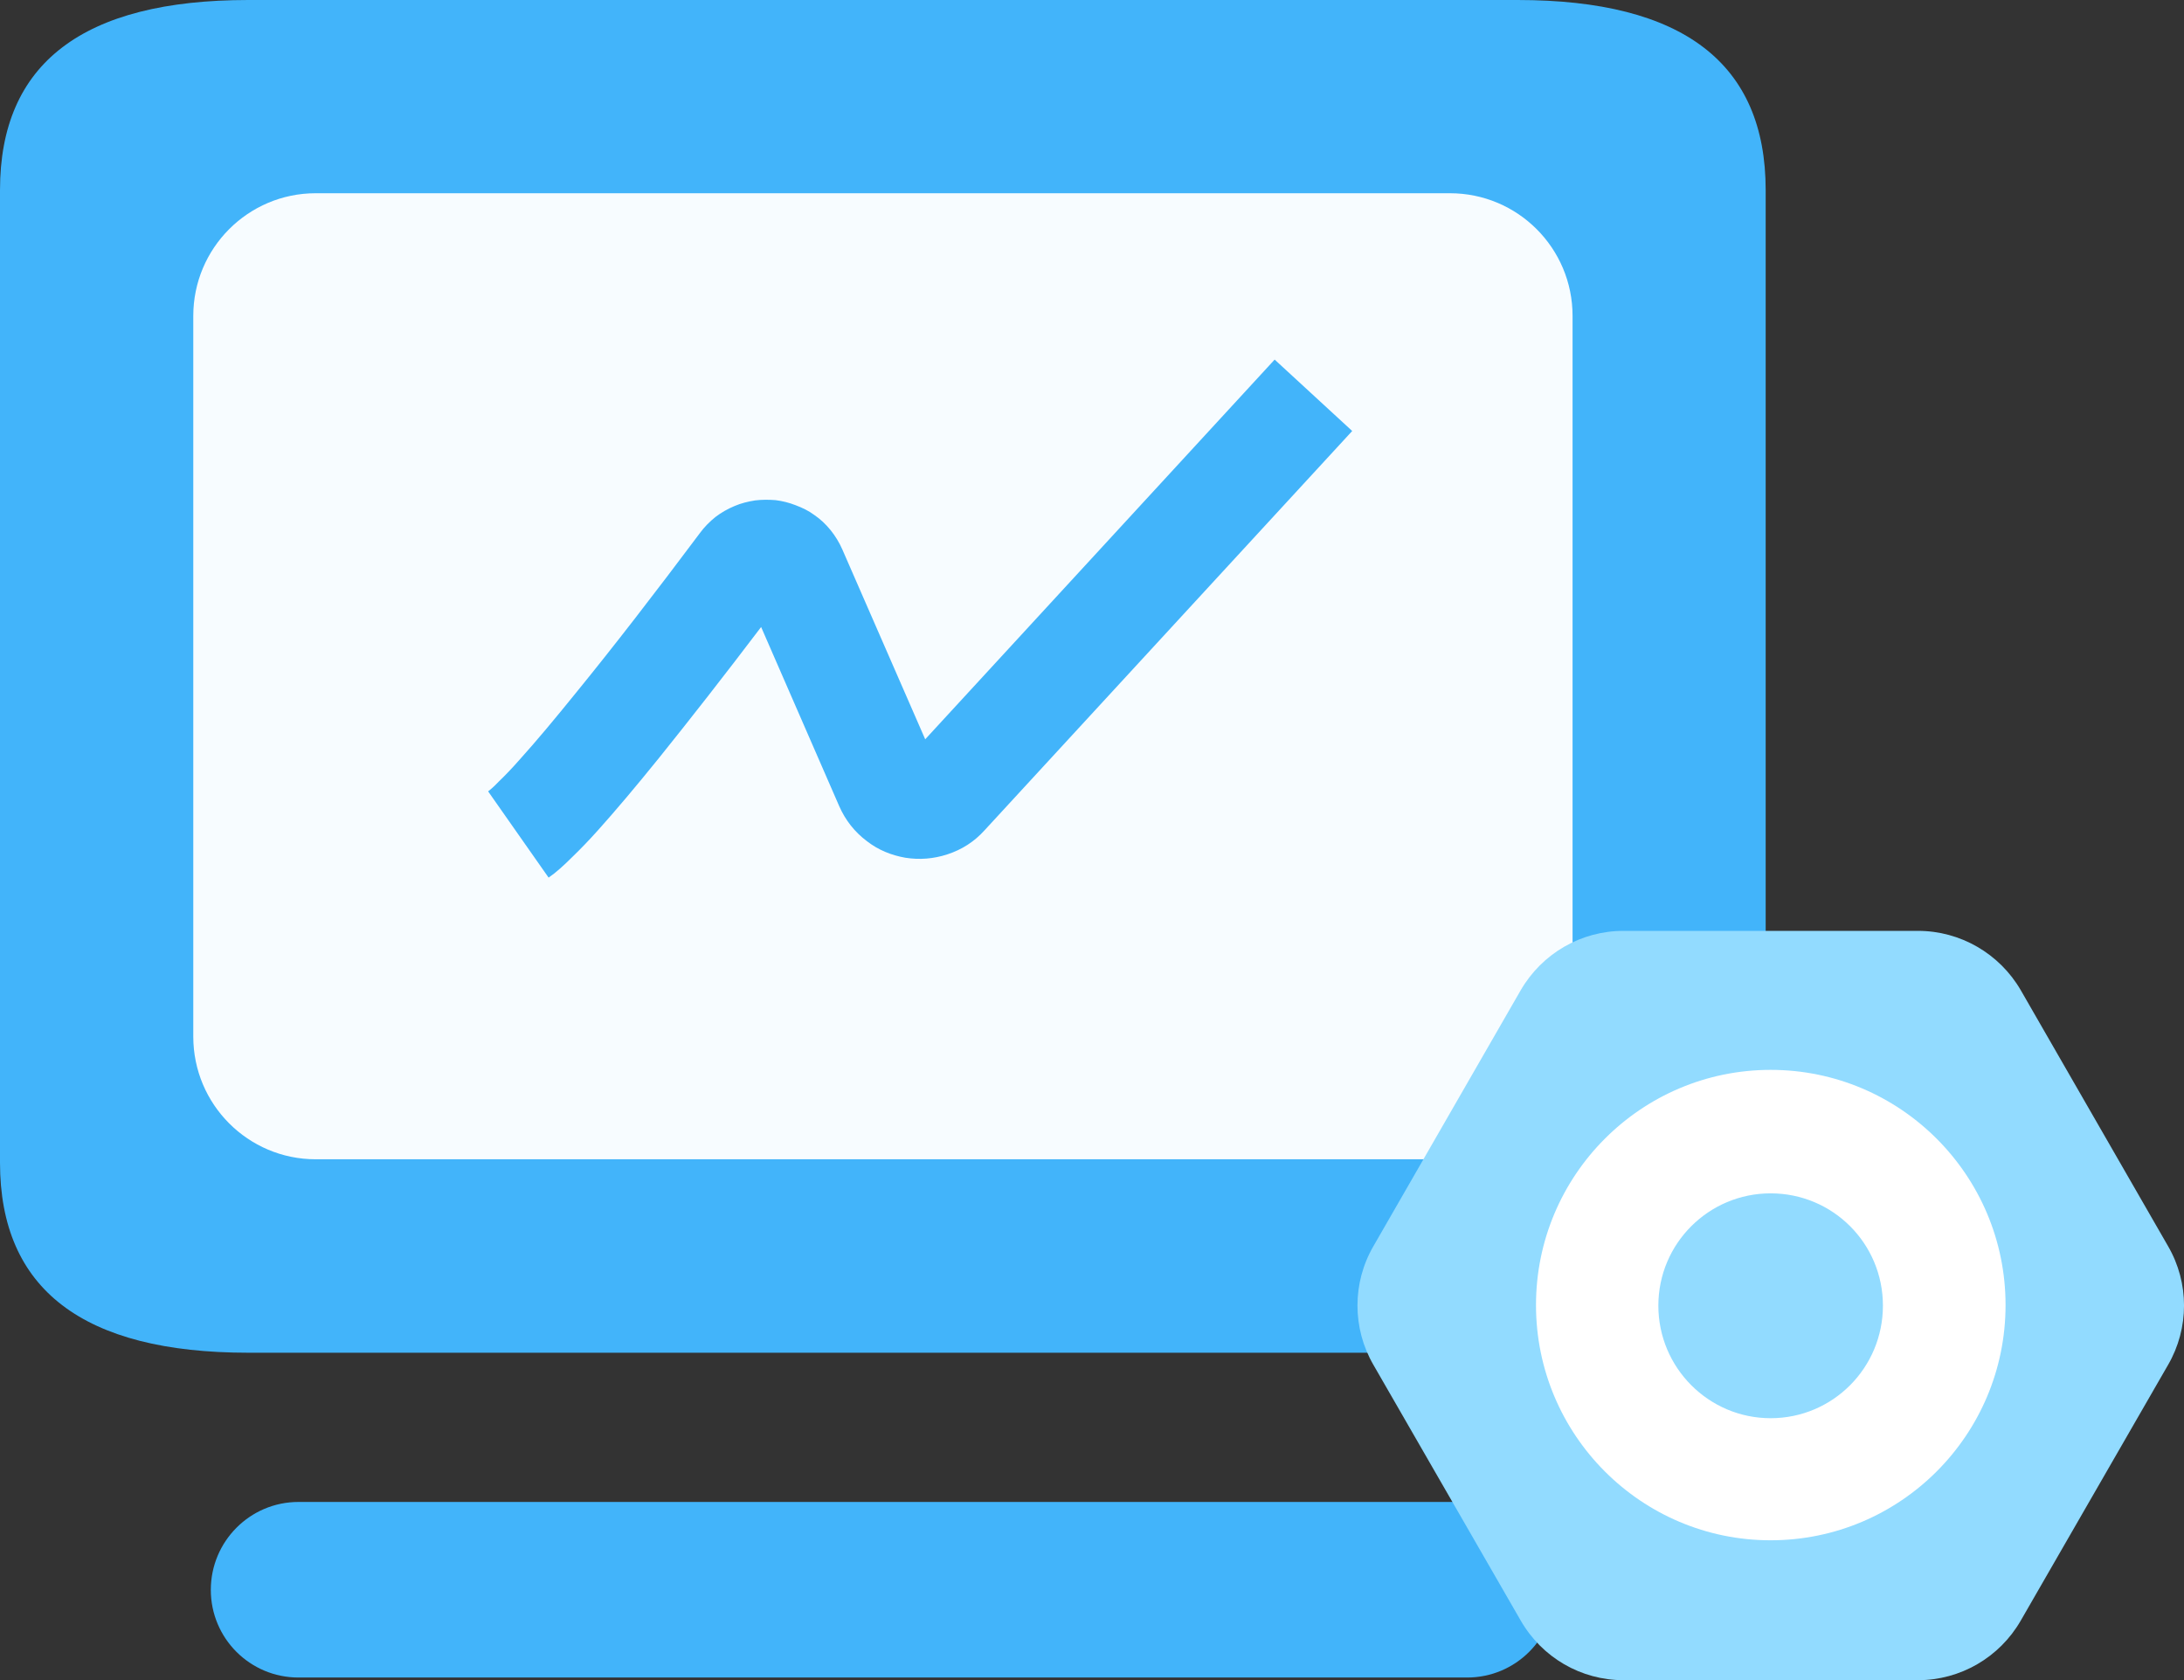
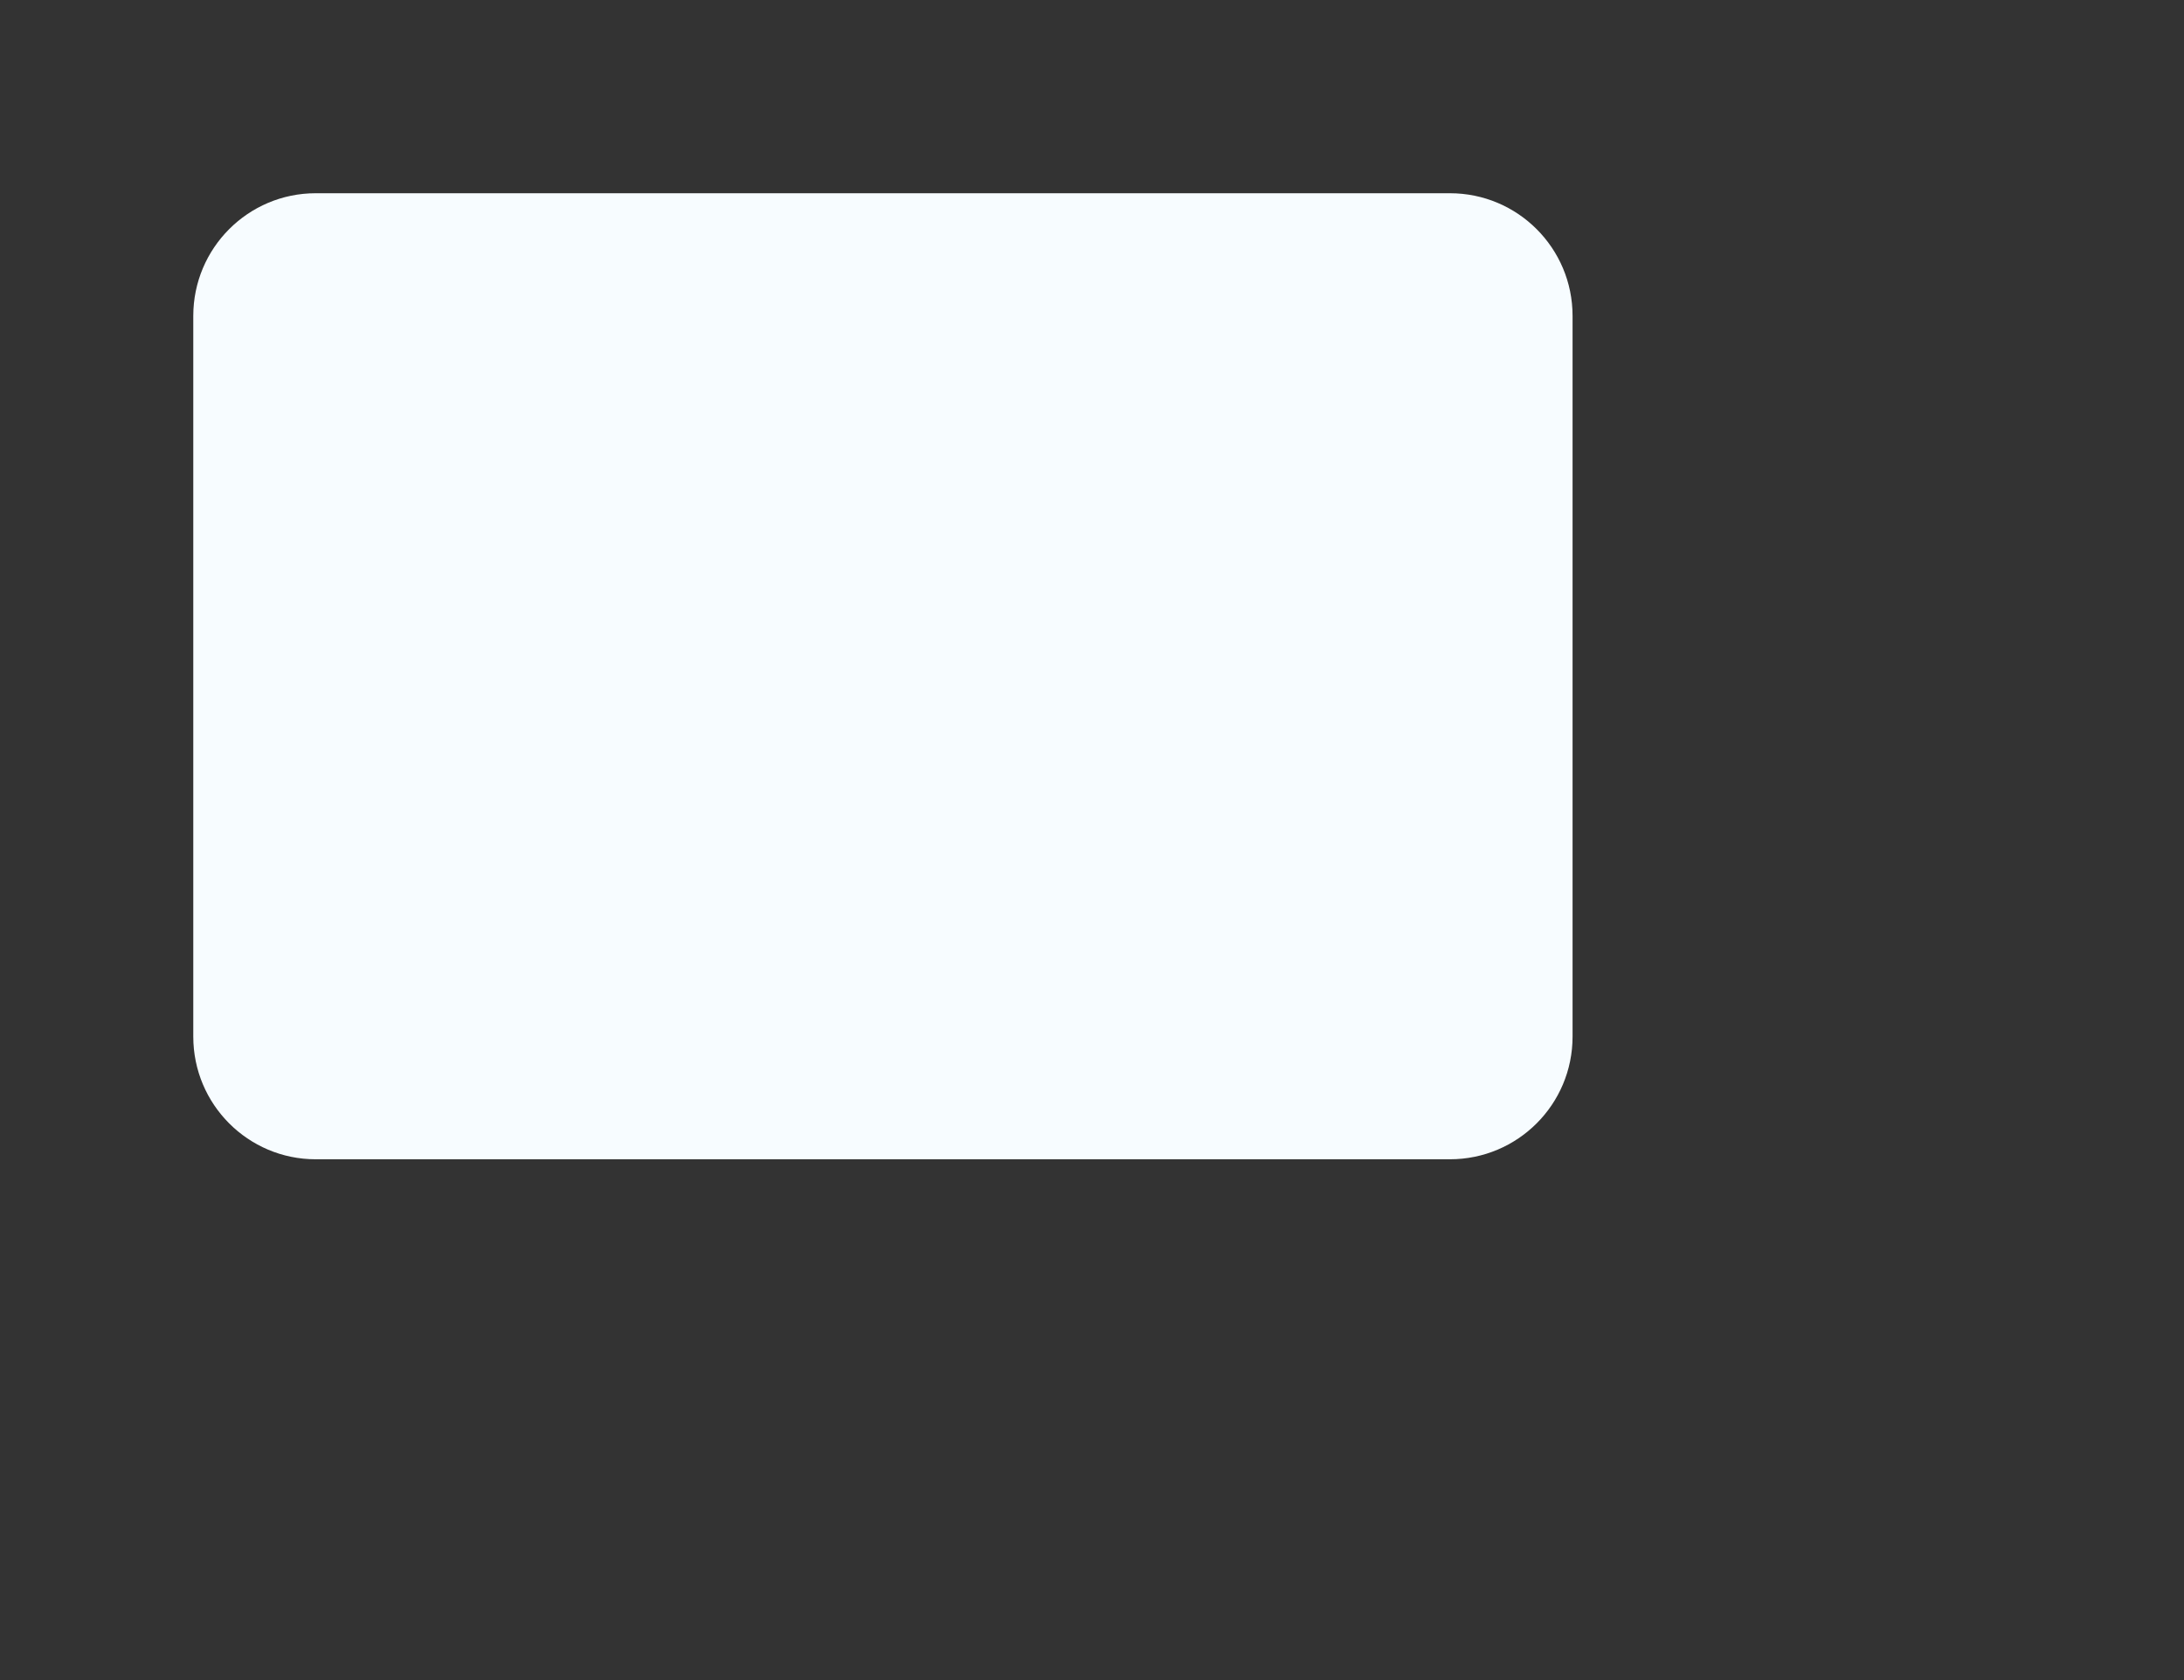
<svg xmlns="http://www.w3.org/2000/svg" width="78" height="60.004" viewBox="0 0 78 60.004" fill="none">
  <rect x="0" y="0" width="78" height="60.004" fill="#333333" stroke="none" />
  <g opacity="1" transform="translate(0 0)  rotate(0)">
    <g opacity="1" transform="translate(0 0)  rotate(0)">
-       <path id="路径 1" fill-rule="evenodd" style="fill:#42B4FA" opacity="1" d="M0 6.79L0 41.52C0 46.04 2.96 48.31 8.87 48.31L54.2 48.31C60.11 48.31 63.06 46.04 63.06 41.52L63.06 6.79C63.06 2.26 60.11 0 54.2 0L8.87 0C2.96 0 0 2.26 0 6.79Z" />
-       <path id="矩形 1" fill-rule="evenodd" style="fill:#42B4FA" opacity="1" d="M55.529,56.779zM7.529,56.779zM52.399,59.909h-41.74c-1.73,0 -3.13,-1.4 -3.13,-3.13c0,-1.73 1.4,-3.14 3.13,-3.14h41.74c1.73,0 3.13,1.41 3.13,3.14c0,1.73 -1.4,3.13 -3.13,3.13z" />
      <path id="矩形 2" fill-rule="evenodd" style="fill:#F7FCFF" opacity="1" d="M51.783 41.401C54.203 41.401 56.163 39.441 56.163 37.021L56.163 11.281C56.163 8.861 54.203 6.901 51.783 6.901L11.273 6.901C8.863 6.901 6.903 8.861 6.903 11.281L6.903 37.021C6.903 39.441 8.863 41.401 11.273 41.401L51.783 41.401Z" />
-       <path id="路径 5 (轮廓)" fill-rule="evenodd" style="fill:#42B4FA" opacity="1" d="M17.433 28.262L19.593 31.342C19.843 31.172 20.123 30.922 20.453 30.592C20.723 30.332 21.033 30.012 21.373 29.632C21.973 28.962 22.693 28.112 23.533 27.072C24.643 25.692 25.863 24.132 27.183 22.392L29.973 28.792C30.193 29.292 30.523 29.712 30.963 30.042C31.363 30.352 31.823 30.542 32.333 30.632C32.843 30.712 33.343 30.672 33.833 30.512C34.353 30.342 34.793 30.062 35.163 29.652L48.293 15.392L45.523 12.842L33.043 26.402L30.083 19.622C29.973 19.372 29.833 19.142 29.663 18.932C29.493 18.722 29.303 18.542 29.083 18.392C28.883 18.242 28.653 18.132 28.413 18.042C28.183 17.952 27.943 17.892 27.703 17.862C27.453 17.842 27.203 17.842 26.963 17.872C26.713 17.912 26.463 17.972 26.233 18.072C25.993 18.172 25.763 18.302 25.553 18.462C25.343 18.632 25.153 18.822 24.993 19.042C23.383 21.192 21.923 23.082 20.603 24.702C19.803 25.692 19.133 26.492 18.573 27.112C18.283 27.442 18.033 27.702 17.813 27.912C17.643 28.092 17.513 28.202 17.433 28.262Z" />
    </g>
    <g opacity="1" transform="translate(48.481 33.244)  rotate(0)">
-       <path id="路径 3" fill-rule="evenodd" style="fill:#92DBFF" opacity="1" d="M9.5 0C7.98 0 6.59 0.81 5.83 2.12L0.57 11.26C-0.19 12.57 -0.19 14.19 0.57 15.5L5.83 24.63C6.59 25.95 7.98 26.76 9.5 26.76L20.02 26.76C21.53 26.76 22.93 25.95 23.69 24.63L28.95 15.5C29.71 14.19 29.71 12.57 28.95 11.26L23.69 2.12C22.93 0.81 21.53 0 20.02 0L9.5 0Z" />
-       <path id="路径 4" fill-rule="evenodd" style="fill:#FFFFFF" opacity="1" d="M14.756,21.764c-4.62,0 -8.38,-3.76 -8.38,-8.4c0,-4.64 3.76,-8.4 8.38,-8.4c4.63,0 8.39,3.76 8.39,8.4c0,4.64 -3.76,8.4 -8.39,8.4zM10.746,13.384c0,2.22 1.8,4.02 4.01,4.02c2.22,0 4.01,-1.8 4.01,-4.02c0,-2.22 -1.79,-4.01 -4.01,-4.01c-2.21,0 -4.01,1.79 -4.01,4.01z" />
-     </g>
+       </g>
  </g>
</svg>